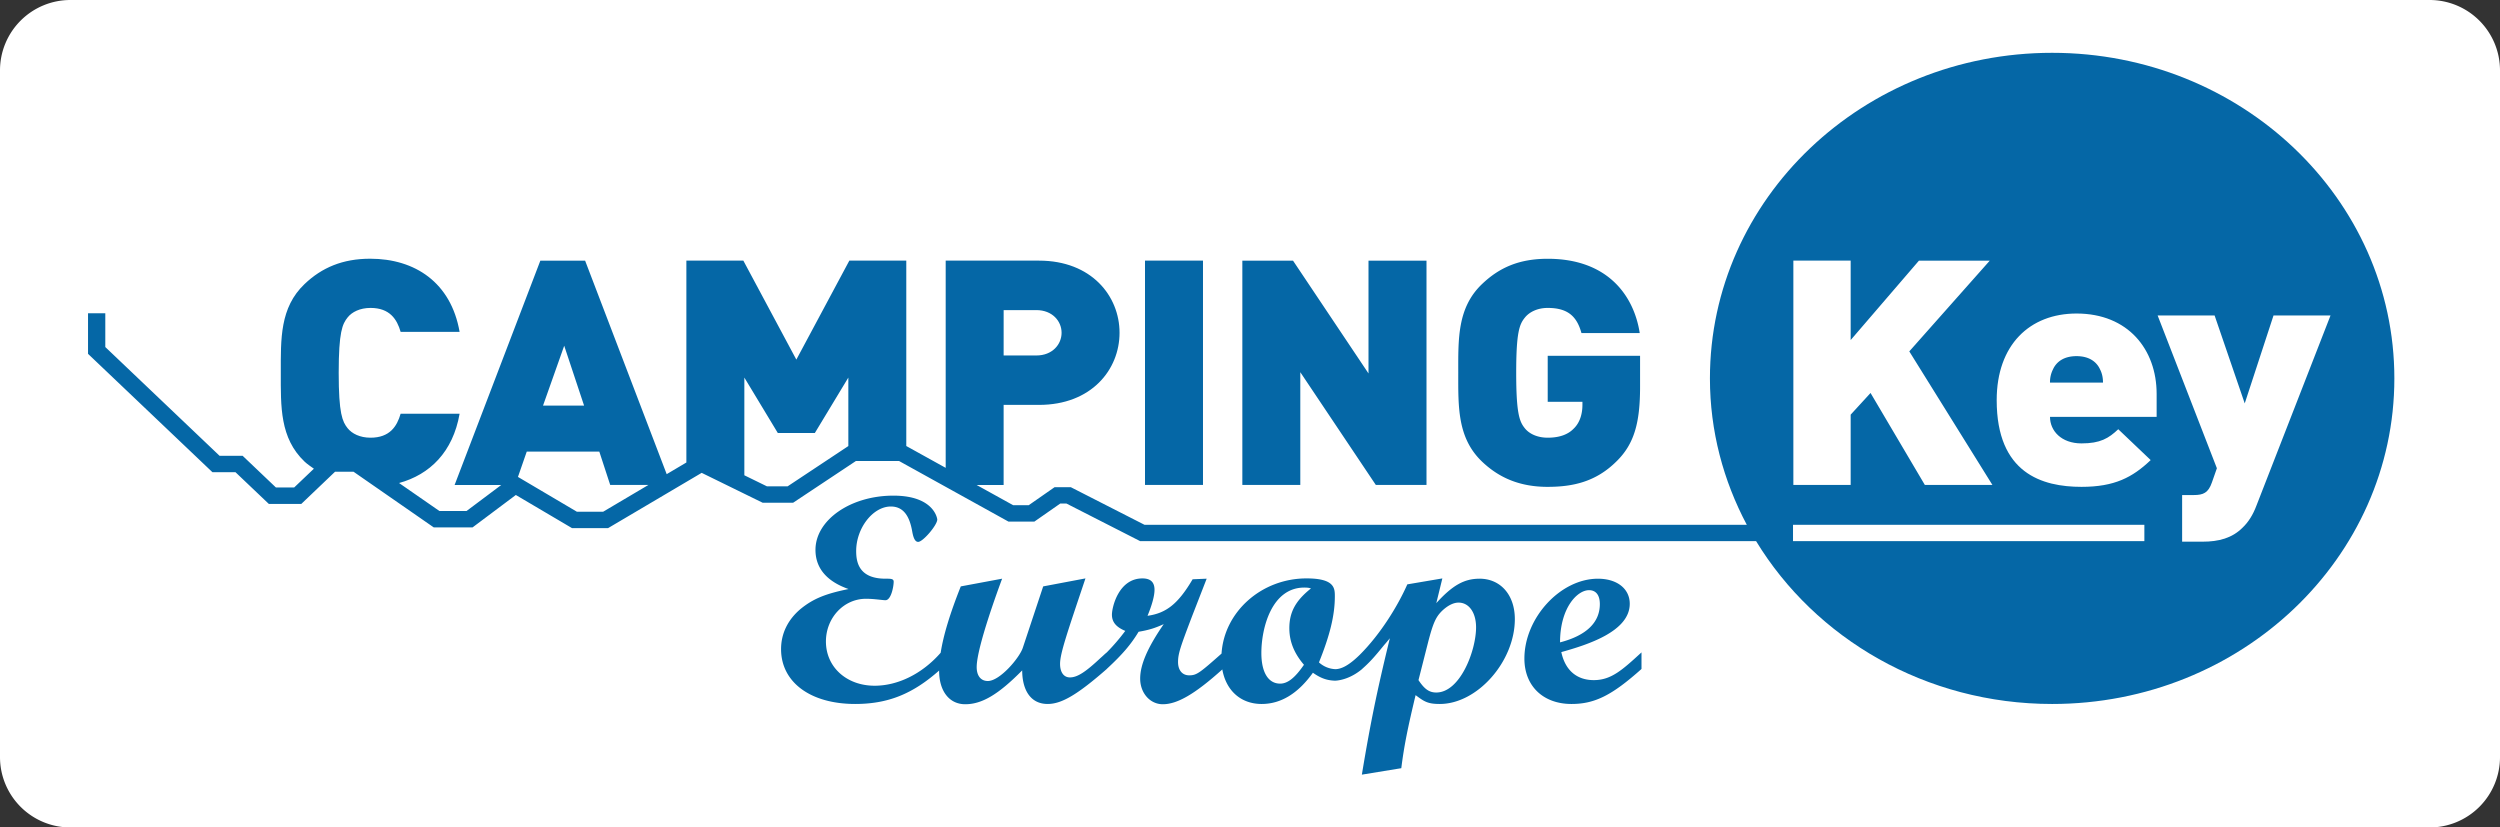
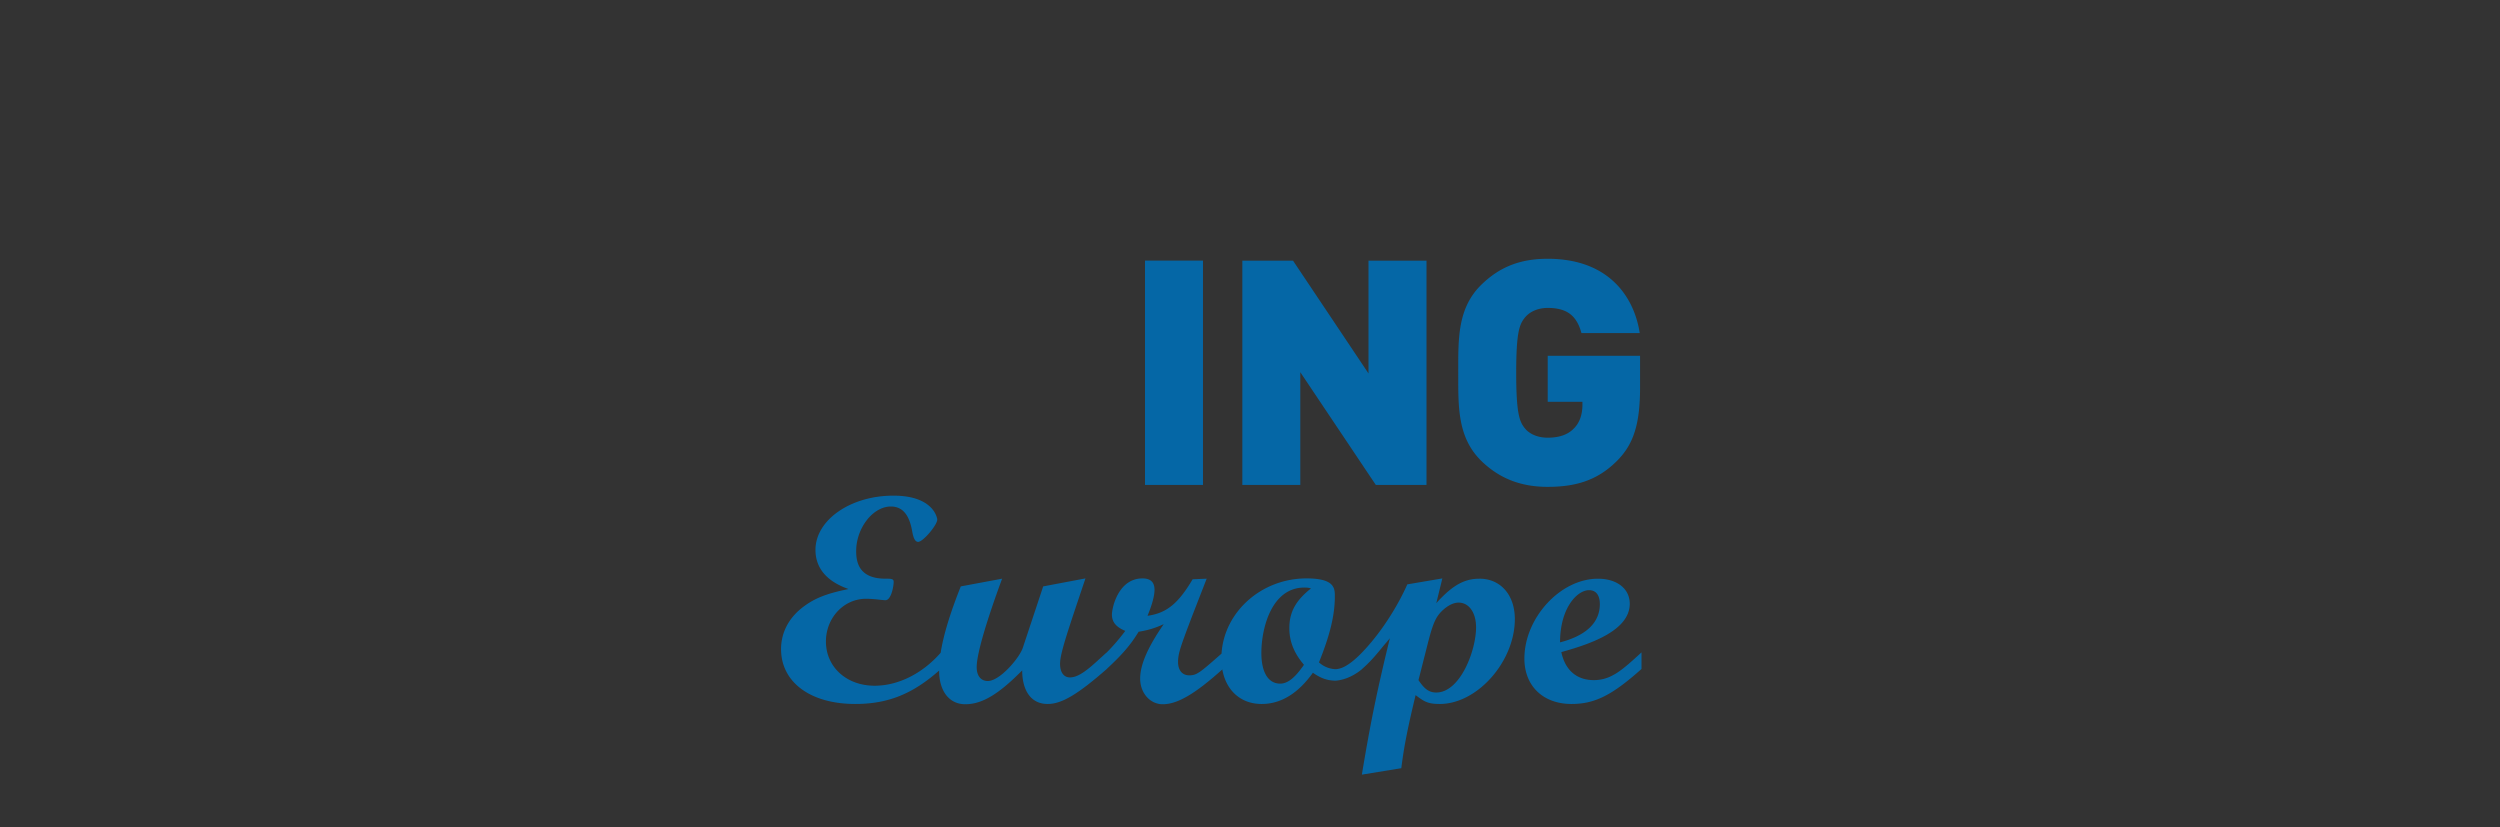
<svg xmlns="http://www.w3.org/2000/svg" width="142" height="47" fill="none">
  <rect width="100%" height="100%" fill="#333333" stroke="none" />
-   <path fill="#fff" d="M0 4a4 4 0 0 1 4-4h134a4 4 0 0 1 4 4v39a4 4 0 0 1-4 4H4a4 4 0 0 1-4-4z" />
  <path fill="#0567A6" fill-rule="evenodd" d="M65.036 27.546h3.294V14.804h-3.294zm8.821-6.406 4.29 6.405h2.878v-12.74h-3.294v6.407l-4.288-6.408h-2.878v12.741h3.292zm14.053 6.513c1.462 0 2.745-.303 3.89-1.431 1.015-.985 1.356-2.183 1.356-4.245v-1.769H87.91v2.614h1.972v.177c0 .483-.13 1.005-.51 1.36-.3.306-.77.502-1.462.502-.604 0-1.058-.231-1.3-.536-.302-.375-.49-.825-.49-3.15s.188-2.755.49-3.132c.242-.305.696-.553 1.3-.553 1.125 0 1.653.464 1.917 1.429h3.31c-.322-2.09-1.785-4.221-5.227-4.221-1.623 0-2.748.5-3.727 1.433-1.412 1.342-1.354 3.13-1.354 5.045s-.058 3.701 1.354 5.046c.98.93 2.16 1.431 3.727 1.431m-6.33 11.681c-.397 0-.667-.187-1.01-.704l.54-2.127c.292-1.137.454-1.473.815-1.822.308-.288.63-.454.92-.454.596 0 .996.57.996 1.405 0 1.323-.904 3.702-2.26 3.702m-8.346-3.65c0 .753.272 1.423.83 2.075-.506.735-.92 1.07-1.352 1.07-.671 0-1.067-.633-1.067-1.74 0-1.405.577-3.716 2.44-3.716.181 0 .287.017.377.05-.866.688-1.228 1.34-1.228 2.26m10.801-2.813c-.861 0-1.533.368-2.454 1.388l.344-1.405-1.99.338c-.515 1.167-1.489 2.794-2.707 4.007-.67.655-1.071.798-1.372.811a1.48 1.48 0 0 1-.94-.385c.614-1.523.902-2.662.902-3.748 0-.454 0-1.023-1.607-1.023-2.56 0-4.68 1.9-4.828 4.27-1.25 1.106-1.414 1.236-1.838 1.236-.399 0-.633-.3-.633-.754 0-.483.143-.886.812-2.643l.814-2.093-.798.034c-.811 1.373-1.479 1.924-2.561 2.074.269-.65.397-1.153.397-1.473 0-.432-.217-.65-.689-.65-1.352 0-1.73 1.64-1.73 2.058 0 .42.234.703.757.923-.298.402-.65.818-1.05 1.223-.144.116-.199.182-.357.317-.854.802-1.32 1.102-1.738 1.102-.34 0-.558-.282-.558-.77 0-.601.415-1.788 1.442-4.854l-2.401.454-1.155 3.48c-.182.57-1.302 1.894-1.989 1.894-.4 0-.633-.3-.633-.79 0-1.12 1.246-4.484 1.445-5.022l-2.348.438c-.611 1.535-.985 2.764-1.143 3.77-1.061 1.21-2.443 1.872-3.751 1.872-1.59 0-2.766-1.058-2.766-2.513 0-1.34 1.01-2.426 2.278-2.426.452 0 .94.082 1.103.082.323 0 .467-.785.467-1.053 0-.17-.163-.17-.467-.17-1.518 0-1.663-.953-1.663-1.57 0-1.308.956-2.53 1.967-2.53.744 0 1.068.587 1.212 1.394.073.429.179.615.343.615.271 0 1.084-.953 1.084-1.27 0-.05-.178-1.356-2.494-1.356-2.436 0-4.424 1.387-4.424 3.08 0 1.103.723 1.822 1.879 2.225-1.32.268-2.007.553-2.711 1.12-.724.604-1.122 1.392-1.122 2.293 0 1.877 1.665 3.115 4.21 3.115 1.854 0 3.259-.564 4.769-1.9l-.002.008c0 1.17.582 1.907 1.484 1.907.957 0 1.896-.566 3.235-1.923 0 1.054.433 1.908 1.447 1.908.793 0 1.697-.534 3.36-1.99v-.004c.886-.819 1.37-1.387 1.804-2.107.597-.1.956-.218 1.428-.434-.92 1.336-1.338 2.308-1.338 3.094 0 .821.56 1.456 1.284 1.456.825 0 1.827-.578 3.381-1.977.215 1.207 1.058 1.962 2.235 1.962 1.085 0 2.059-.585 2.911-1.774.452.316.796.436 1.264.452.325-.016.924-.152 1.537-.667v-.005c.414-.367.646-.618 1.244-1.352.164-.186.216-.255.326-.386-.741 3.027-1.12 4.904-1.59 7.746l2.24-.366c.163-1.305.379-2.343.812-4.15.49.366.688.502 1.373.502 2.134 0 4.264-2.413 4.264-4.822 0-1.37-.811-2.294-2.007-2.294m6.221.652c.398 0 .614.288.614.79 0 1.055-.78 1.79-2.26 2.175 0-1.957.975-2.965 1.646-2.965m.272 5.109c-.979 0-1.628-.57-1.846-1.592 1.483-.415 3.887-1.167 3.887-2.745 0-.853-.722-1.423-1.807-1.423-2.133 0-4.177 2.226-4.177 4.537 0 1.559 1.067 2.578 2.674 2.578 1.32 0 2.296-.486 3.977-1.988v-.942c-1.083.992-1.718 1.575-2.707 1.575" clip-rule="evenodd" />
-   <path fill="#0567A6" fill-rule="evenodd" d="M128.177 28.69c-.206.556-.47.966-.79 1.272-.599.607-1.373.805-2.274.805h-1.168v-2.648h.658c.546 0 .828-.124 1.033-.715l.283-.807-3.366-8.68h3.236l1.712 4.996 1.635-4.995h3.238zm-5.68-5.012h-6.057c0 .789.639 1.507 1.789 1.507 1.072 0 1.543-.29 2.088-.805l1.842 1.753c-1.034.983-2.05 1.52-3.93 1.52-2.237 0-4.817-.767-4.817-4.922 0-3.148 1.881-4.923 4.535-4.923 2.933 0 4.55 2.044 4.55 4.567zm-20.654 7.059H121.8v-.929h-19.957zm.02-15.933h3.255v4.511l3.878-4.51h4.023l-4.571 5.154 4.722 7.587h-3.838l-3.085-5.225-1.129 1.232v3.992h-3.255zM48.186 25.336l-3.448 2.287H43.56l-1.281-.627v-5.55l1.9 3.147h2.105l1.902-3.147zm-13.93 3.732H32.77l-3.35-1.979.5-1.44h4.12l.62 1.896h2.17zm-2.209-9.43 1.129 3.4h-2.332zm24.96-2.024h1.859c.905 0 1.432.626 1.432 1.287 0 .663-.527 1.29-1.432 1.29h-1.86zM116.56 3c-10.733 0-19.436 8.28-19.436 18.493 0 2.994.765 5.813 2.094 8.315H65.007l-4.184-2.135h-.924l-1.468 1.023h-.883l-2.076-1.149h1.534v-4.549h2.013c2.971 0 4.571-2 4.571-4.097 0-2.09-1.6-4.097-4.57-4.097h-5.305v11.77l-2.238-1.24v-10.53h-3.235l-3.01 5.622-3.01-5.622h-3.236V26.27l-1.118.662-4.634-12.128h-2.542l-4.87 12.742h2.65l-1.97 1.477h-1.546l-2.29-1.588c1.747-.477 3.061-1.764 3.439-3.935h-3.35c-.206.718-.618 1.361-1.71 1.361-.602 0-1.054-.232-1.298-.536-.3-.376-.509-.825-.509-3.149 0-2.327.208-2.773.51-3.15.243-.304.695-.536 1.298-.536 1.09 0 1.503.641 1.71 1.36h3.349c-.49-2.809-2.54-4.155-5.079-4.155-1.561 0-2.745.503-3.724 1.436-1.411 1.341-1.353 3.127-1.353 5.045 0 1.914-.058 3.704 1.353 5.046.165.155.349.271.526.4l-1.12 1.067h-1.036l-1.891-1.8h-1.31l-6.49-6.177v-1.92H5v2.306l7.067 6.724h1.309l1.894 1.801h1.844l1.918-1.83h1.047l4.557 3.163h2.206l2.457-1.841 3.194 1.884h2.043l5.319-3.141 3.465 1.698h1.728l3.568-2.371h2.45l6.217 3.443h1.468l1.47-1.026h.355l4.184 2.134h34.986c3.363 5.523 9.625 9.25 16.815 9.25 10.737 0 19.439-8.281 19.439-18.493C136 11.28 127.298 3 116.561 3" clip-rule="evenodd" />
-   <path fill="#0567A6" fill-rule="evenodd" d="M117.947 20.229c-.736 0-1.149.335-1.337.75a1.6 1.6 0 0 0-.17.752h3.01c0-.234-.038-.503-.168-.751-.188-.416-.603-.751-1.335-.751" clip-rule="evenodd" />
</svg>